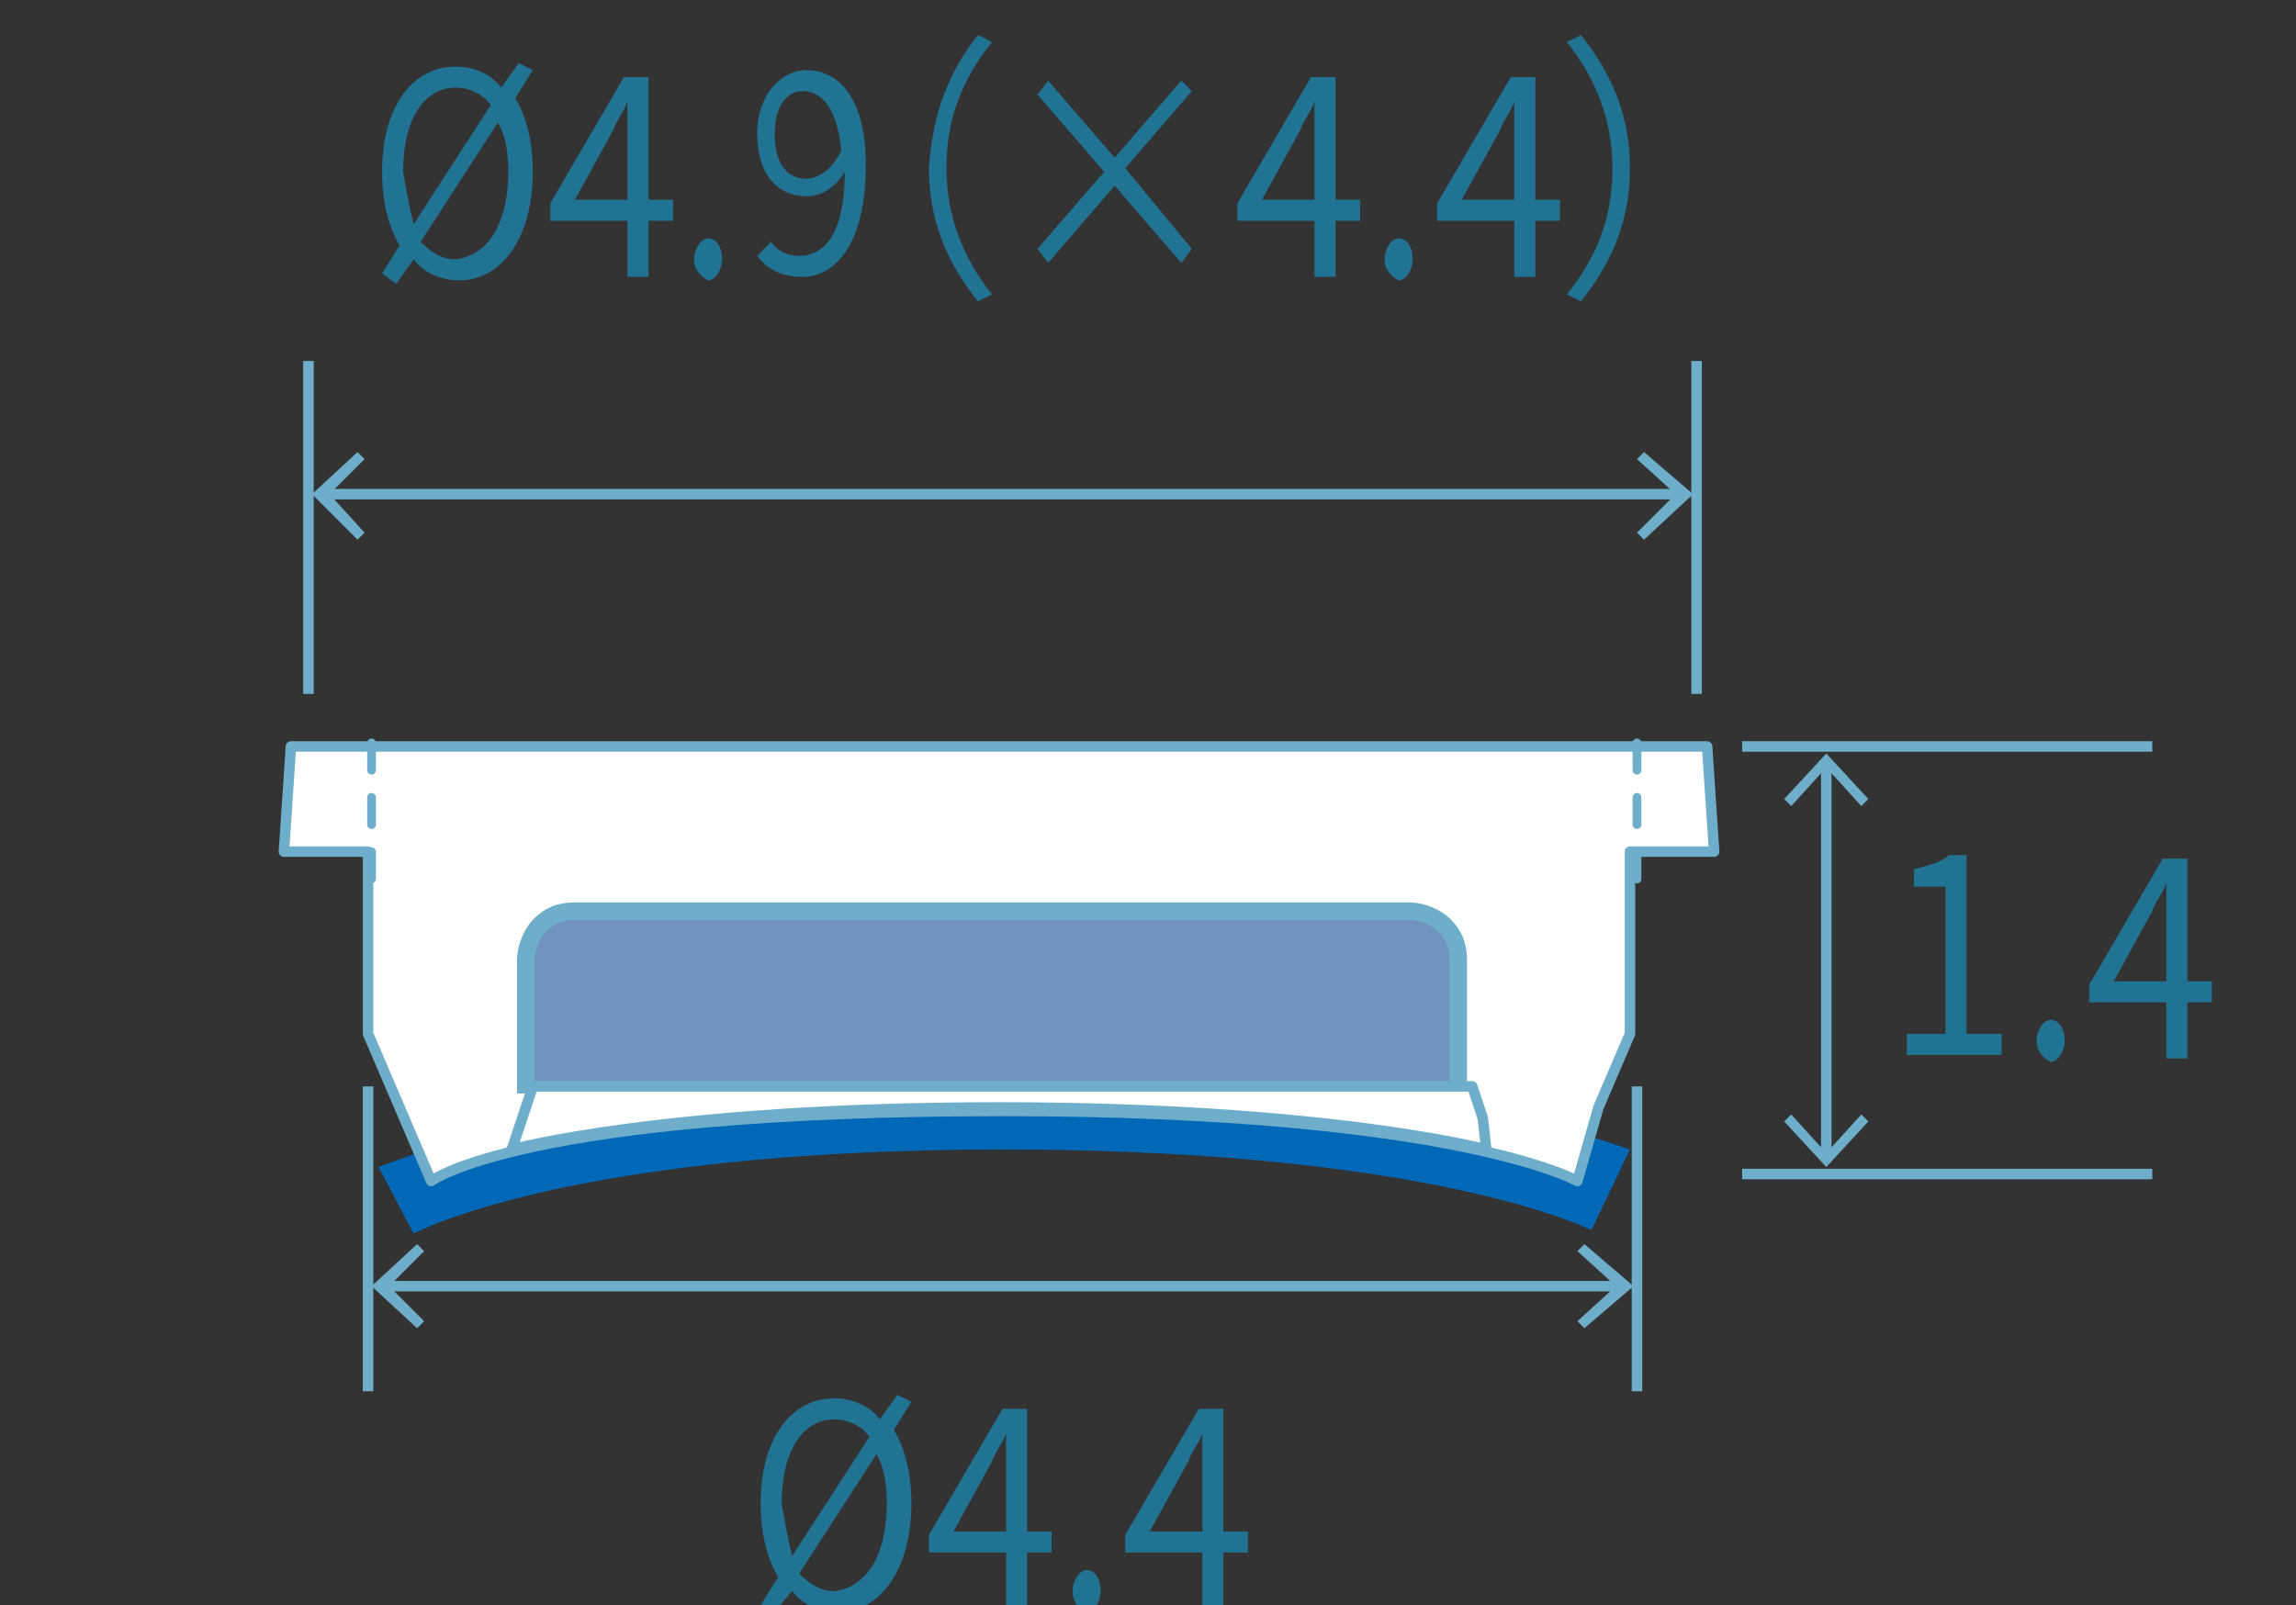
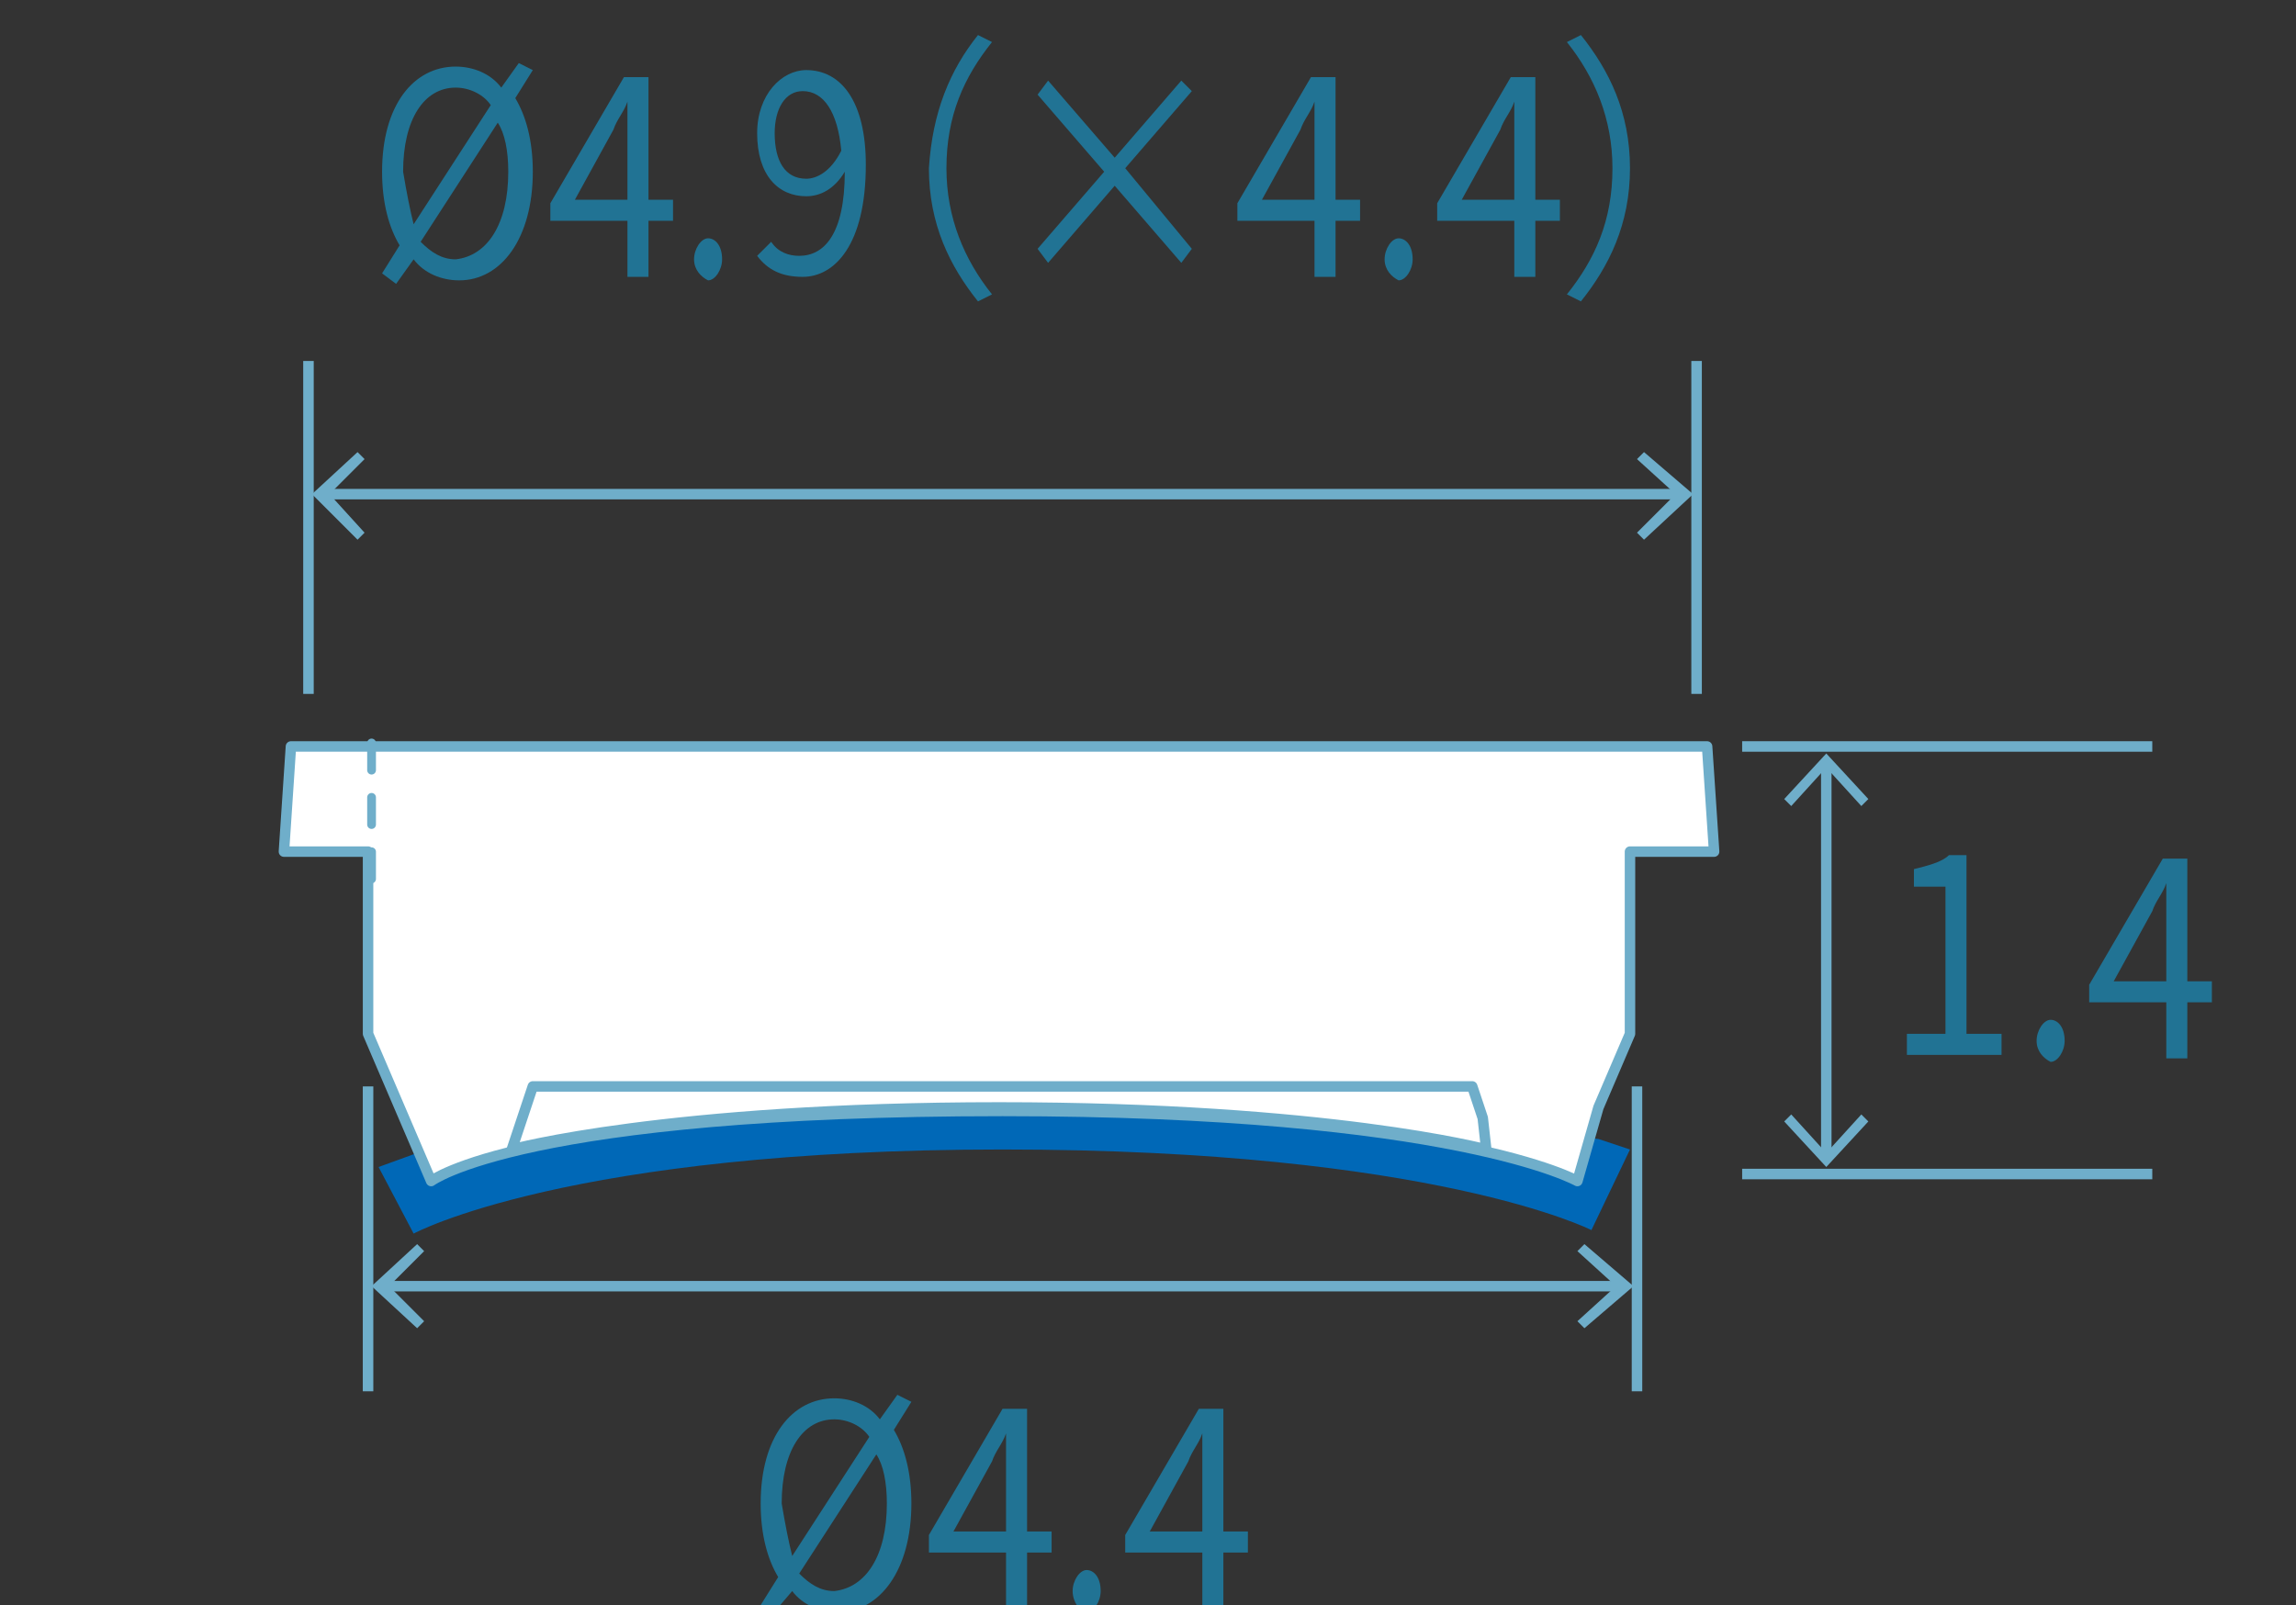
<svg xmlns="http://www.w3.org/2000/svg" version="1.1" x="0px" y="0px" viewBox="0 0 65.5 45.8" style="enable-background:new 0 0 65.5 45.8;" xml:space="preserve">
  <rect x="0" y="0" width="65.5" height="45.8" fill="#333333" stroke="none" />
  <style type="text/css">
	.ドロップシャドウ{fill:none;}
	.角を丸くする_x0020_2_x0020_pt{fill:#FFFFFF;stroke:#231815;stroke-miterlimit:10;}
	.ライブ反射_x0020_X{fill:none;}
	.ベベルソフト{fill:url(#SVGID_1_);}
	.夕暮れ{fill:#FFFFFF;}
	.木の葉_GS{fill:#FFE100;}
	.ポンパドール_GS{fill-rule:evenodd;clip-rule:evenodd;fill:#4CACE2;}
	.st0{fill:none;stroke:#6FAECA;stroke-width:0.3;stroke-miterlimit:10;}
	.st1{fill:#0068B7;}
	.st2{fill:#FFFFFF;stroke:#6FAECA;stroke-width:0.299;stroke-linecap:round;stroke-linejoin:round;}
	.st3{fill:#7093BF;stroke:#6FAECA;stroke-width:0.5;}
	.st4{fill:none;stroke:#6FAECA;stroke-width:0.25;stroke-linecap:round;stroke-linejoin:round;stroke-dasharray:0.776;}
	.st5{fill:#217394;}
	.st6{fill:none;stroke:#6FAECA;stroke-width:0.299;stroke-linecap:round;stroke-linejoin:round;}
	.st7{fill:#6FAECA;}
	.st8{display:none;}
	.st9{display:inline;fill:#0068B7;}
	.st10{display:inline;fill:#DCE9F7;stroke:#6FAECA;stroke-width:0.283;stroke-miterlimit:10;}
	.st11{display:inline;fill:#FFFFFF;stroke:#6FAECA;stroke-width:0.299;stroke-linecap:round;stroke-linejoin:round;}
	.st12{display:inline;fill:none;stroke:#6FAECA;stroke-width:0.3;stroke-miterlimit:10;}
	.st13{display:inline;}
	.st14{fill:#DCE9F7;stroke:#6FAECA;stroke-width:0.283;stroke-miterlimit:10;}
	.st15{fill:none;stroke:#6FAECA;stroke-width:0.283;stroke-miterlimit:10;}
	.st16{fill:none;stroke:#6FAECA;stroke-width:0.283;stroke-linecap:round;stroke-linejoin:round;stroke-miterlimit:10;}
</style>
  <linearGradient id="SVGID_1_" gradientUnits="userSpaceOnUse" x1="-262.075" y1="-397.393" x2="-261.368" y2="-396.686">
    <stop offset="0" style="stop-color:#E6E7EA" />
    <stop offset="0.175" style="stop-color:#E2E3E6" />
    <stop offset="0.354" style="stop-color:#D6D7DA" />
    <stop offset="0.535" style="stop-color:#C1C4C5" />
    <stop offset="0.717" style="stop-color:#A4A8A8" />
    <stop offset="0.899" style="stop-color:#808584" />
    <stop offset="1" style="stop-color:#686E6C" />
  </linearGradient>
  <g id="レイヤー_5">
    <line class="st0" x1="10.5" y1="39.7" x2="10.5" y2="31" />
    <line class="st0" x1="46.7" y1="39.7" x2="46.7" y2="31" />
    <g>
      <path class="st1" d="M45.4,35.1c0,0-4.5-2.3-16.8-2.3c-12.4,0-16.8,2.4-16.8,2.4l-1-1.9l1.1-0.4l16.7-2.1l17,1.7l0.9,0.3    L45.4,35.1z" />
      <path class="st2" d="M12.3,33.7l-0.9-2.1l-0.9-2.1v-2.6l0-2.6l-1.2,0l-1.2,0l0.1-1.5l0.1-1.5h10.1h10.1h0h0h10.1h10.1l0.1,1.5    l0.1,1.5l-1.2,0l-1.2,0l0,2.6l0,2.6l-0.9,2.1L45,33.7c0,0-3.5-2-16.4-2C14.9,31.7,12.3,33.7,12.3,33.7z" />
-       <path class="st3" d="M15,31.2v-1.9v-1.9c0-0.4,0.2-0.8,0.4-1c0.3-0.3,0.6-0.4,1-0.4h11.9h11.9c0.4,0,0.8,0.2,1,0.4    c0.3,0.3,0.4,0.6,0.4,1v1.9v1.9" />
      <path class="st2" d="M42.4,32.8c0,0-4.5-1.2-13.9-1.2c-9.5,0-13.9,1.2-13.9,1.2l0.3-0.9l0.3-0.9l13.4,0l13.4,0l0.3,0.9L42.4,32.8z    " />
      <line class="st4" x1="10.6" y1="21.2" x2="10.6" y2="25.4" />
-       <line class="st4" x1="46.7" y1="21.2" x2="46.7" y2="25.4" />
    </g>
    <line class="st0" x1="49.7" y1="21.3" x2="61.4" y2="21.3" />
    <line class="st0" x1="49.7" y1="33.5" x2="61.4" y2="33.5" />
    <g>
      <g>
        <path class="st5" d="M54.4,29.5h1.1v-4.2h-0.9v-0.5c0.4-0.1,0.8-0.2,1-0.4h0.5v5.1h1v0.6h-2.7V29.5z" />
        <path class="st5" d="M58.1,29.7c0-0.3,0.2-0.6,0.4-0.6c0.2,0,0.4,0.2,0.4,0.6c0,0.3-0.2,0.6-0.4,0.6C58.3,30.2,58.1,30,58.1,29.7     z" />
        <path class="st5" d="M61.8,28.6h-2.2v-0.5l2.1-3.6h0.7V28h0.7v0.6h-0.7v1.6h-0.6V28.6z M61.8,28v-1.7c0-0.3,0-0.8,0-1.1h0     c-0.1,0.3-0.3,0.5-0.4,0.8l-1.1,2H61.8z" />
      </g>
    </g>
    <g>
      <g>
        <path class="st5" d="M21.7,45.8l0.5-0.8c-0.3-0.5-0.5-1.2-0.5-2.1c0-1.9,0.9-3,2.1-3c0.5,0,1,0.2,1.3,0.6l0.5-0.7L26,40l-0.5,0.8     c0.3,0.5,0.5,1.2,0.5,2.1c0,1.9-0.9,3.1-2.1,3.1c-0.5,0-1-0.2-1.3-0.6L22,46.1L21.7,45.8z M22.6,44.4l2.2-3.4     c-0.2-0.3-0.6-0.5-1-0.5c-0.9,0-1.5,0.9-1.5,2.4C22.4,43.5,22.5,44,22.6,44.4z M25.3,42.9c0-0.6-0.1-1.1-0.3-1.4l-2.2,3.4     c0.3,0.3,0.6,0.5,1,0.5C24.7,45.3,25.3,44.4,25.3,42.9z" />
        <path class="st5" d="M28.7,44.3h-2.2v-0.5l2.1-3.6h0.7v3.5h0.7v0.6h-0.7v1.6h-0.6V44.3z M28.7,43.7V42c0-0.3,0-0.8,0-1.1h0     c-0.1,0.3-0.3,0.5-0.4,0.8l-1.1,2H28.7z" />
        <path class="st5" d="M30.6,45.4c0-0.3,0.2-0.6,0.4-0.6s0.4,0.2,0.4,0.6c0,0.3-0.2,0.6-0.4,0.6S30.6,45.7,30.6,45.4z" />
        <path class="st5" d="M34.3,44.3h-2.2v-0.5l2.1-3.6h0.7v3.5h0.7v0.6h-0.7v1.6h-0.6V44.3z M34.3,43.7V42c0-0.3,0-0.8,0-1.1h0     c-0.1,0.3-0.3,0.5-0.4,0.8l-1.1,2H34.3z" />
      </g>
    </g>
    <g>
      <g>
        <path class="st5" d="M10.9,7.8L11.4,7c-0.3-0.5-0.5-1.2-0.5-2.1c0-1.9,0.9-3,2.1-3c0.5,0,1,0.2,1.3,0.6l0.5-0.7L15.2,2l-0.5,0.8     C15,3.3,15.2,4,15.2,4.9c0,1.9-0.9,3.1-2.1,3.1c-0.5,0-1-0.2-1.3-0.6l-0.5,0.7L10.9,7.8z M11.8,6.4L14,3c-0.2-0.3-0.6-0.5-1-0.5     c-0.9,0-1.5,0.9-1.5,2.4C11.6,5.5,11.7,6,11.8,6.4z M14.5,4.9c0-0.6-0.1-1.1-0.3-1.4l-2.2,3.4c0.3,0.3,0.6,0.5,1,0.5     C13.9,7.3,14.5,6.4,14.5,4.9z" />
        <path class="st5" d="M17.9,6.3h-2.2V5.8l2.1-3.6h0.7v3.5h0.7v0.6h-0.7v1.6h-0.6V6.3z M17.9,5.7V4c0-0.3,0-0.8,0-1.1h0     c-0.1,0.3-0.3,0.5-0.4,0.8l-1.1,2H17.9z" />
        <path class="st5" d="M19.8,7.4c0-0.3,0.2-0.6,0.4-0.6c0.2,0,0.4,0.2,0.4,0.6c0,0.3-0.2,0.6-0.4,0.6C20,7.9,19.8,7.7,19.8,7.4z" />
        <path class="st5" d="M21.6,7.3L22,6.9c0.2,0.3,0.5,0.4,0.8,0.4c0.7,0,1.3-0.6,1.3-2.4c-0.3,0.5-0.7,0.7-1.1,0.7     c-0.8,0-1.4-0.6-1.4-1.8c0-1.1,0.7-1.8,1.4-1.8c1,0,1.7,0.9,1.7,2.7c0,2.3-0.9,3.2-1.8,3.2C22.3,7.9,21.9,7.7,21.6,7.3z M23,5.1     c0.3,0,0.7-0.2,1-0.8c-0.1-1.1-0.5-1.7-1.1-1.7c-0.5,0-0.8,0.5-0.8,1.2C22.1,4.6,22.4,5.1,23,5.1z" />
        <path class="st5" d="M27.9,1l0.4,0.2c-0.8,1-1.3,2.1-1.3,3.6c0,1.4,0.5,2.6,1.3,3.6l-0.4,0.2c-0.8-1-1.4-2.2-1.4-3.8     C26.6,3.2,27.1,2,27.9,1z" />
        <path class="st5" d="M34,7.1l-0.3,0.4l-1.9-2.2l-1.9,2.2l-0.3-0.4l1.9-2.2l-1.9-2.2l0.3-0.4l1.9,2.2l1.9-2.2L34,2.6l-1.9,2.2     L34,7.1z" />
        <path class="st5" d="M37.5,6.3h-2.2V5.8l2.1-3.6h0.7v3.5h0.7v0.6h-0.7v1.6h-0.6V6.3z M37.5,5.7V4c0-0.3,0-0.8,0-1.1h0     c-0.1,0.3-0.3,0.5-0.4,0.8l-1.1,2H37.5z" />
        <path class="st5" d="M39.5,7.4c0-0.3,0.2-0.6,0.4-0.6c0.2,0,0.4,0.2,0.4,0.6c0,0.3-0.2,0.6-0.4,0.6C39.7,7.9,39.5,7.7,39.5,7.4z" />
        <path class="st5" d="M43.2,6.3H41V5.8l2.1-3.6h0.7v3.5h0.7v0.6h-0.7v1.6h-0.6V6.3z M43.2,5.7V4c0-0.3,0-0.8,0-1.1h0     c-0.1,0.3-0.3,0.5-0.4,0.8l-1.1,2H43.2z" />
        <path class="st5" d="M45.1,8.6l-0.4-0.2c0.8-1,1.3-2.1,1.3-3.6c0-1.4-0.5-2.6-1.3-3.6L45.1,1c0.8,1,1.4,2.2,1.4,3.8     C46.5,6.4,45.9,7.6,45.1,8.6z" />
      </g>
    </g>
    <g>
      <g>
        <line class="st6" x1="52.1" y1="33" x2="52.1" y2="21.8" />
        <g>
          <polygon class="st7" points="53.3,32 53.1,31.8 52.1,32.9 51.1,31.8 50.9,32 52.1,33.3     " />
        </g>
        <g>
          <polygon class="st7" points="53.3,22.8 53.1,23 52.1,21.9 51.1,23 50.9,22.8 52.1,21.5     " />
        </g>
      </g>
    </g>
    <g>
      <g>
        <line class="st6" x1="46.2" y1="36.7" x2="11" y2="36.7" />
        <g>
          <polygon class="st7" points="45.2,35.5 45,35.7 46.1,36.7 45,37.7 45.2,37.9 46.6,36.7     " />
        </g>
        <g>
          <polygon class="st7" points="11.9,35.5 12.1,35.7 11.1,36.7 12.1,37.7 11.9,37.9 10.6,36.7     " />
        </g>
      </g>
    </g>
    <line class="st0" x1="8.8" y1="19.8" x2="8.8" y2="10.3" />
    <line class="st0" x1="48.4" y1="19.8" x2="48.4" y2="10.3" />
    <g>
      <g>
        <line class="st6" x1="47.9" y1="14.1" x2="9.3" y2="14.1" />
        <g>
          <polygon class="st7" points="46.9,12.9 46.7,13.1 47.8,14.1 46.7,15.2 46.9,15.4 48.3,14.1     " />
        </g>
        <g>
          <polygon class="st7" points="10.2,12.9 10.4,13.1 9.4,14.1 10.4,15.2 10.2,15.4 8.9,14.1     " />
        </g>
      </g>
    </g>
  </g>
  <g id="レイヤー_6" class="st8">
    <path class="st9" d="M47.9,22.2H9.3v-5.9c0,0,7.1-1.5,19.2-1.5s19.4,1.5,19.4,1.5V22.2z" />
    <path class="st10" d="M11.1,22.5v-4.9h35v4.9h-2.9c0,0-8.9-0.2-11.3,7.6v9.5L26,39.8c0,0,0-8.2-0.2-9.4   C25.8,30.4,24.7,22.5,11.1,22.5z" />
-     <path class="st11" d="M44.9,23.2c0,0,1.9,0,1.9-1.7c0-1.4,0-4.2,0-4.2s-7.1-1.3-18.4-1.4c-11.3-0.1-18.1,1.4-18.1,1.4s0,3.6,0,4.7   c0,1.6,1.6,1.4,1.6,1.4L44.9,23.2z" />
    <line class="st12" x1="0.9" y1="23.4" x2="10.2" y2="23.4" />
    <line class="st12" x1="0.9" y1="59" x2="28.9" y2="59" />
    <g class="st13">
      <g>
        <path class="st5" d="M0,40.7l0.3-0.5c0.3,0.3,0.6,0.6,1.2,0.6c0.6,0,1.1-0.5,1.1-1.3c0-0.8-0.4-1.3-1-1.3c-0.3,0-0.5,0.1-0.8,0.4     l-0.3-0.2l0.2-2.7H3v0.6H1.1L1,38c0.2-0.1,0.4-0.2,0.7-0.2c0.8,0,1.5,0.6,1.5,1.8s-0.8,1.9-1.6,1.9C0.8,41.5,0.3,41.1,0,40.7z" />
      </g>
    </g>
-     <line class="st12" x1="23.6" y1="70.7" x2="23.6" y2="38.7" />
    <line class="st12" x1="33.6" y1="70.7" x2="33.6" y2="38.7" />
    <g class="st13">
      <g>
        <path class="st5" d="M21.7,79.4l0.5-0.8c-0.3-0.5-0.5-1.2-0.5-2.1c0-1.9,0.9-3,2.1-3c0.5,0,1,0.2,1.3,0.6l0.5-0.7l0.3,0.3     l-0.5,0.8c0.3,0.5,0.5,1.2,0.5,2.1c0,1.9-0.9,3.1-2.1,3.1c-0.5,0-1-0.2-1.3-0.6l-0.5,0.7L21.7,79.4z M22.6,77.9l2.2-3.3     c-0.2-0.3-0.6-0.5-1-0.5c-0.9,0-1.5,0.9-1.5,2.4C22.4,77.1,22.5,77.6,22.6,77.9z M25.4,76.5c0-0.6-0.1-1.1-0.3-1.4l-2.2,3.4     c0.3,0.3,0.6,0.5,1,0.5C24.8,78.9,25.4,77.9,25.4,76.5z" />
-         <path class="st5" d="M27,78.8h1.1v-4.2h-0.9v-0.5c0.4-0.1,0.8-0.2,1-0.4h0.5v5.1h1v0.6H27V78.8z" />
        <path class="st5" d="M30.6,79c0-0.3,0.2-0.6,0.4-0.6s0.4,0.2,0.4,0.6c0,0.3-0.2,0.6-0.4,0.6S30.6,79.3,30.6,79z" />
        <path class="st5" d="M32.3,79c1.5-1.7,2.3-2.7,2.3-3.7c0-0.6-0.3-1.1-0.9-1.1c-0.4,0-0.8,0.3-1,0.7l-0.4-0.4     c0.4-0.5,0.8-0.9,1.5-0.9c0.9,0,1.5,0.7,1.5,1.7c0,1.1-0.8,2.1-2,3.6c0.3,0,0.6-0.1,0.8-0.1h1.4v0.6h-3.1V79z" />
      </g>
    </g>
    <line class="st12" x1="48.6" y1="16.2" x2="55.1" y2="16.2" />
    <line class="st12" x1="48.6" y1="23.2" x2="55.1" y2="23.2" />
    <g class="st13">
      <g>
        <path class="st5" d="M20.1,7.5l0.5-0.8c-0.3-0.5-0.5-1.2-0.5-2.1c0-1.9,0.9-3,2.1-3c0.5,0,1,0.2,1.3,0.6l0.5-0.7l0.3,0.3     l-0.5,0.8c0.3,0.5,0.5,1.2,0.5,2.1c0,1.9-0.9,3.1-2.1,3.1c-0.5,0-1-0.2-1.3-0.6l-0.5,0.7L20.1,7.5z M21.1,6l2.2-3.4     c-0.2-0.3-0.6-0.5-1-0.5c-0.9,0-1.5,0.9-1.5,2.4C20.8,5.2,20.9,5.7,21.1,6z M23.8,4.6c0-0.6-0.1-1.1-0.3-1.4l-2.2,3.4     c0.3,0.3,0.6,0.5,1,0.5C23.2,7,23.8,6,23.8,4.6z" />
        <path class="st5" d="M27.1,6h-2.2V5.5L27,1.8h0.7v3.5h0.7V6h-0.7v1.6h-0.6V6z M27.1,5.4V3.7c0-0.3,0-0.8,0-1.1h0     c-0.1,0.3-0.3,0.5-0.4,0.8l-1.1,2H27.1z" />
        <path class="st5" d="M29.1,7.1c0-0.3,0.2-0.6,0.4-0.6S30,6.7,30,7.1c0,0.3-0.2,0.6-0.4,0.6S29.1,7.4,29.1,7.1z" />
        <path class="st5" d="M32.8,6h-2.2V5.5l2.1-3.6h0.7v3.5H34V6h-0.7v1.6h-0.6V6z M32.8,5.4V3.7c0-0.3,0-0.8,0-1.1h0     c-0.1,0.3-0.3,0.5-0.4,0.8l-1.1,2H32.8z" />
      </g>
    </g>
    <line class="st12" x1="9.4" y1="14.6" x2="9.4" y2="6.1" />
    <line class="st12" x1="48.1" y1="14.6" x2="48.1" y2="6.1" />
    <g class="st13">
      <g>
        <path class="st5" d="M56.6,21.9h1.1v-4.2h-0.9v-0.5c0.4-0.1,0.8-0.2,1-0.4h0.5v5.1h1v0.6h-2.7V21.9z" />
        <path class="st5" d="M60.3,22.1c0-0.3,0.2-0.6,0.4-0.6s0.4,0.2,0.4,0.6c0,0.3-0.2,0.6-0.4,0.6S60.3,22.4,60.3,22.1z" />
        <path class="st5" d="M62,19.6c0-1.9,0.6-2.9,1.6-2.9c1,0,1.6,1,1.6,2.9c0,1.9-0.6,3-1.6,3C62.6,22.6,62,21.5,62,19.6z M64.5,19.6     c0-1.7-0.4-2.4-0.9-2.4c-0.6,0-1,0.7-1,2.4c0,1.7,0.4,2.4,1,2.4C64.1,22,64.5,21.3,64.5,19.6z" />
      </g>
    </g>
    <g class="st13">
      <path class="st14" d="M23.9,38.3c0,0,4.5-4.4,9.4,0c0,0,0.1,2-0.9,3.8c0,0-1,1.5-0.1,3.5c0,0,0.7,2.1-0.4,3.7c0,0-1,1.6-0.1,3.7    c0,0,1.3,3.7-0.9,5.1c0,0-2.8,0.8-4.2-0.4c0,0-1.3-1.5-0.5-4.5c0,0,0.8-1.7-0.5-4c0,0-0.7-1.6-0.2-3.6c0,0,0.7-2.2-0.5-3.9    C24.9,41.8,24.1,40.9,23.9,38.3z" />
      <path class="st15" d="M24,38.9c0,0,5.4,1,9.2-0.1" />
      <path class="st16" d="M25.1,41.7c0,0,3.5,1.2,7.4-0.2" />
      <line class="st16" x1="25.4" y1="46.4" x2="32.4" y2="46.4" />
      <line class="st16" x1="25.5" y1="48.4" x2="32.2" y2="48.4" />
      <path class="st16" d="M26.1,53.8c0,0,2.8,1.1,5.5-0.1" />
    </g>
    <g class="st13">
      <g>
        <line class="st6" x1="9.9" y1="10.1" x2="47.6" y2="10.1" />
        <g>
          <polygon class="st7" points="10.9,11.3 11.1,11.1 10,10.1 11.1,9.1 10.9,8.8 9.6,10.1     " />
        </g>
        <g>
          <polygon class="st7" points="46.6,11.3 46.4,11.1 47.4,10.1 46.4,9.1 46.6,8.8 47.9,10.1     " />
        </g>
      </g>
    </g>
    <g class="st13">
      <g>
        <line class="st6" x1="5.9" y1="58.6" x2="5.9" y2="23.9" />
        <g>
          <polygon class="st7" points="7.1,57.6 6.9,57.4 5.9,58.5 4.9,57.4 4.7,57.6 5.9,59     " />
        </g>
        <g>
          <polygon class="st7" points="7.1,24.9 6.9,25.1 5.9,24.1 4.9,25.1 4.7,24.9 5.9,23.6     " />
        </g>
      </g>
    </g>
    <g class="st13">
      <g>
        <line class="st6" x1="52.1" y1="22.8" x2="52.1" y2="16.7" />
        <g>
          <polygon class="st7" points="53.4,21.8 53.1,21.6 52.1,22.7 51.1,21.6 50.9,21.8 52.1,23.1     " />
        </g>
        <g>
          <polygon class="st7" points="53.4,17.7 53.1,17.9 52.1,16.8 51.1,17.9 50.9,17.7 52.1,16.4     " />
        </g>
      </g>
    </g>
    <g class="st13">
      <g>
        <line class="st6" x1="33.1" y1="68.3" x2="24.1" y2="68.3" />
        <g>
          <polygon class="st7" points="32.2,67.1 32,67.3 33,68.3 32,69.3 32.2,69.5 33.5,68.3     " />
        </g>
        <g>
          <polygon class="st7" points="25.1,67.1 25.3,67.3 24.2,68.3 25.3,69.3 25.1,69.5 23.8,68.3     " />
        </g>
      </g>
    </g>
  </g>
</svg>